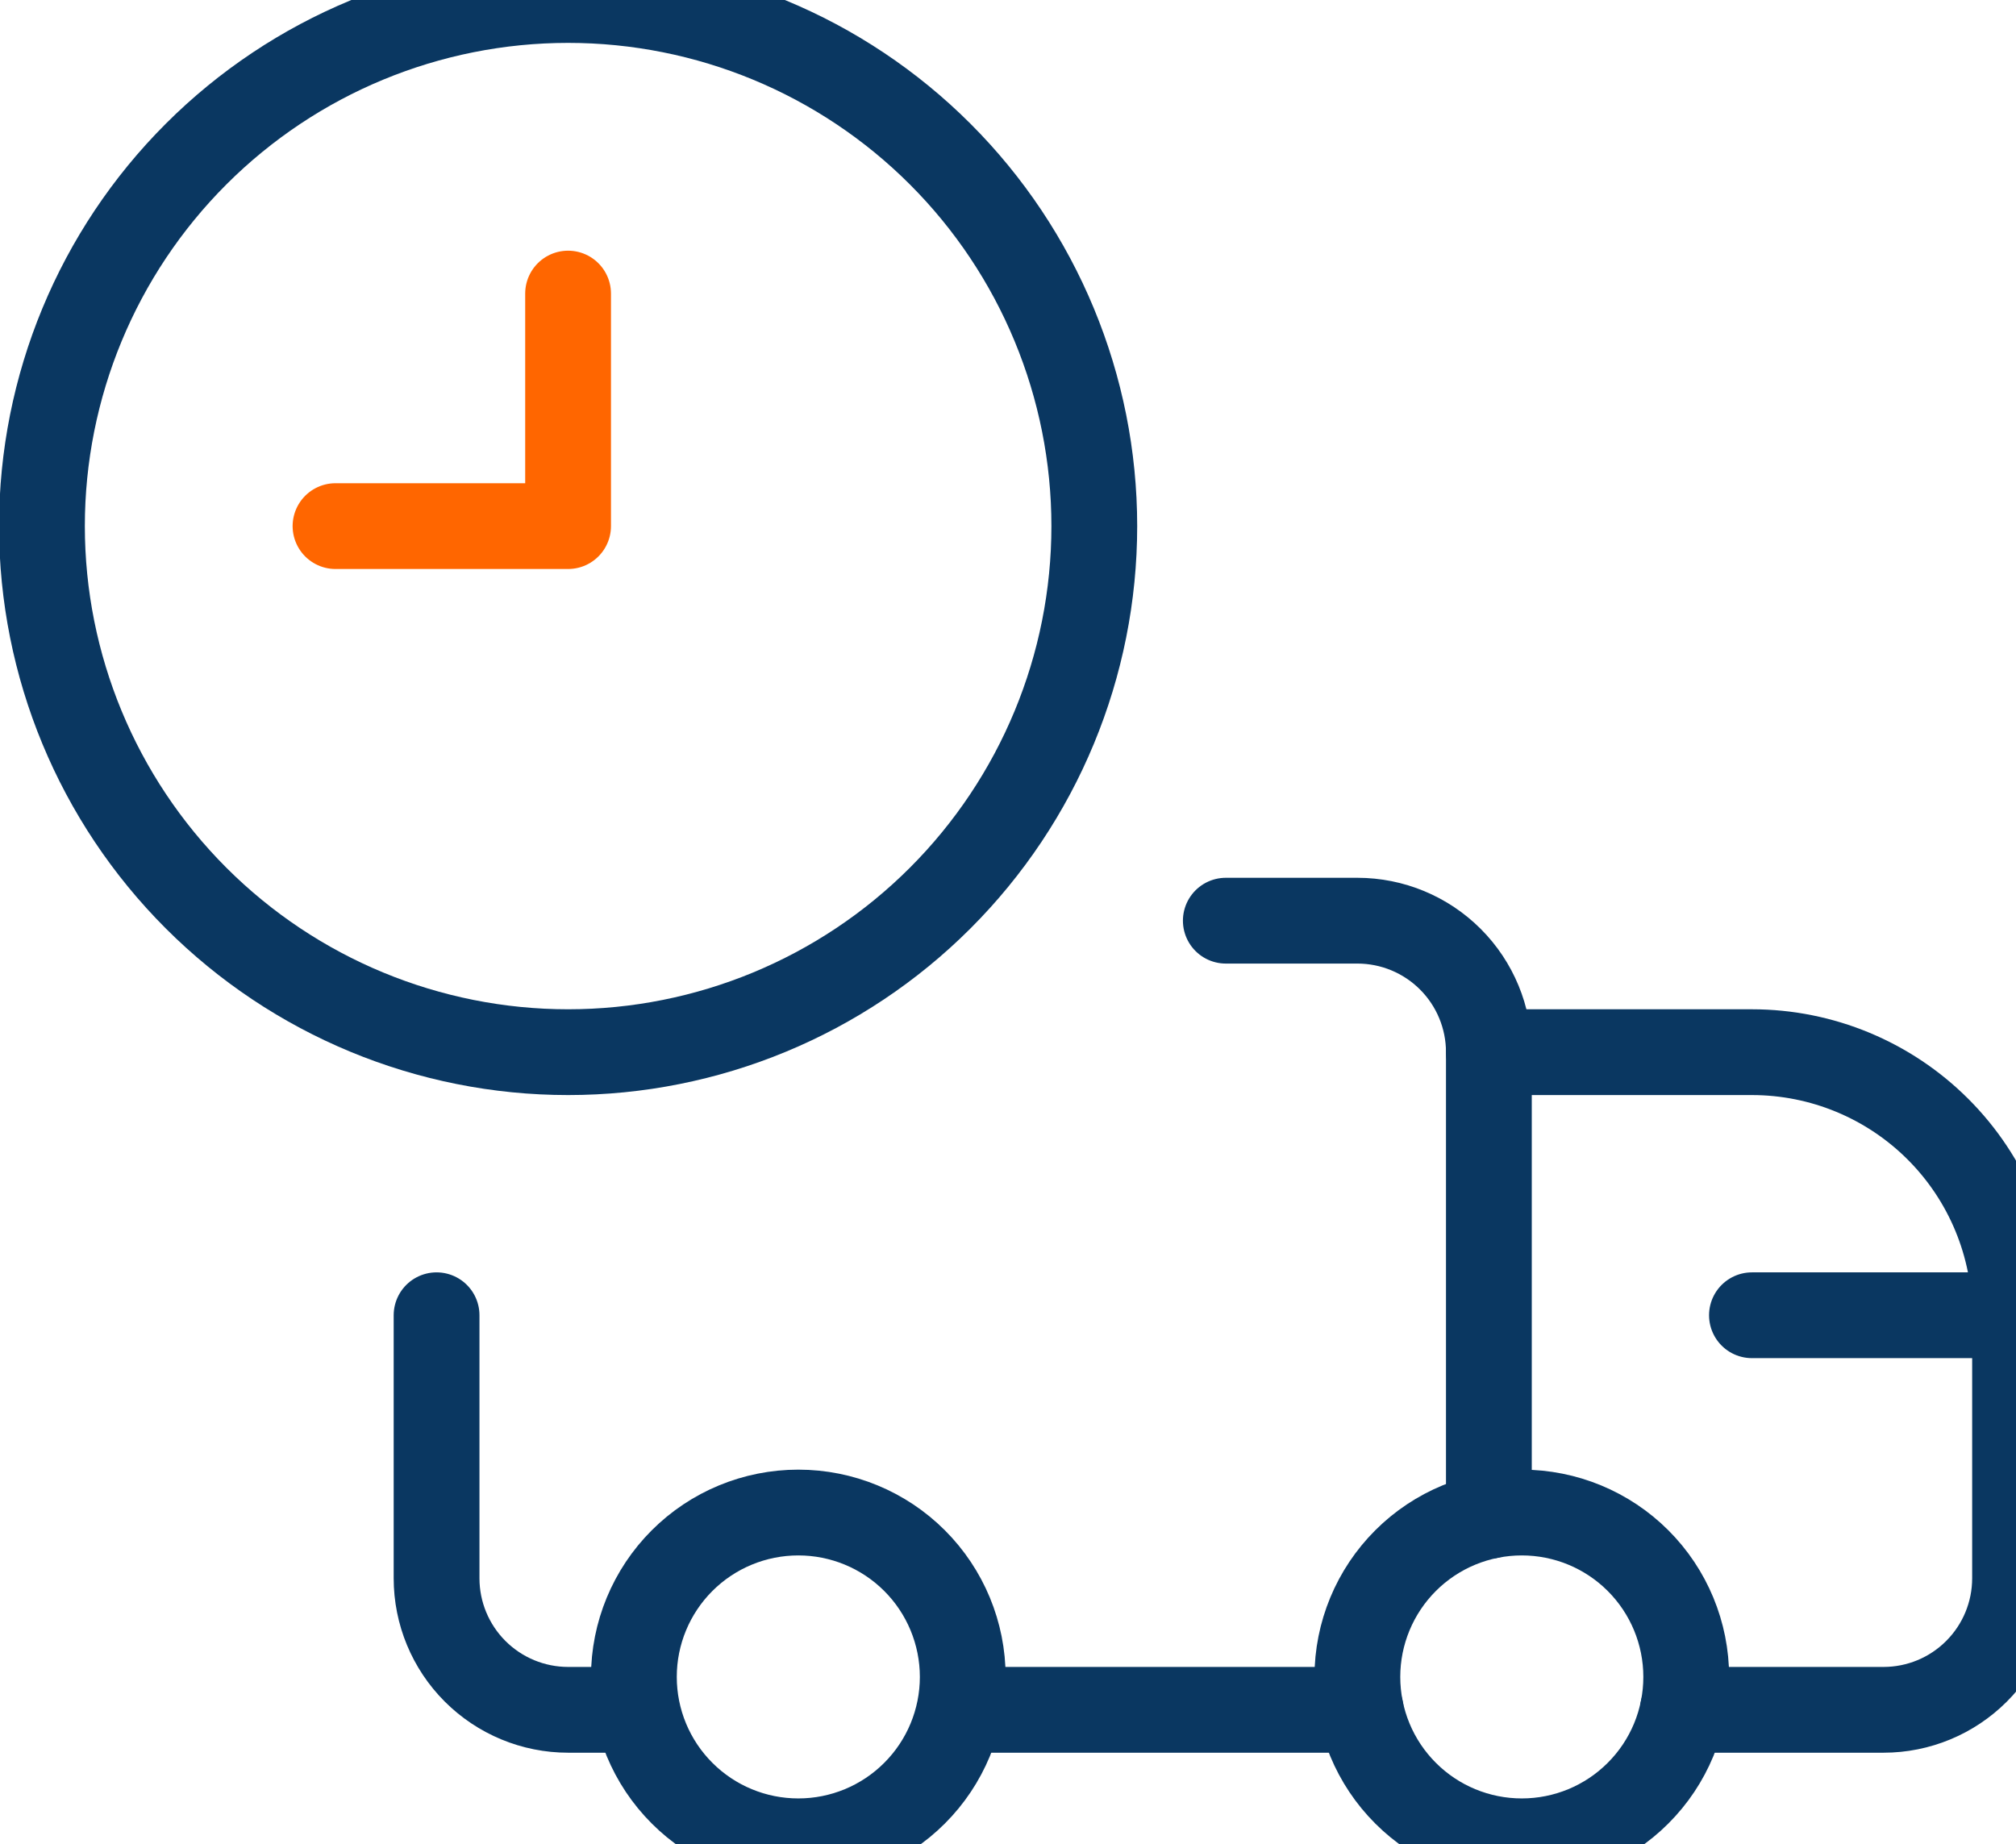
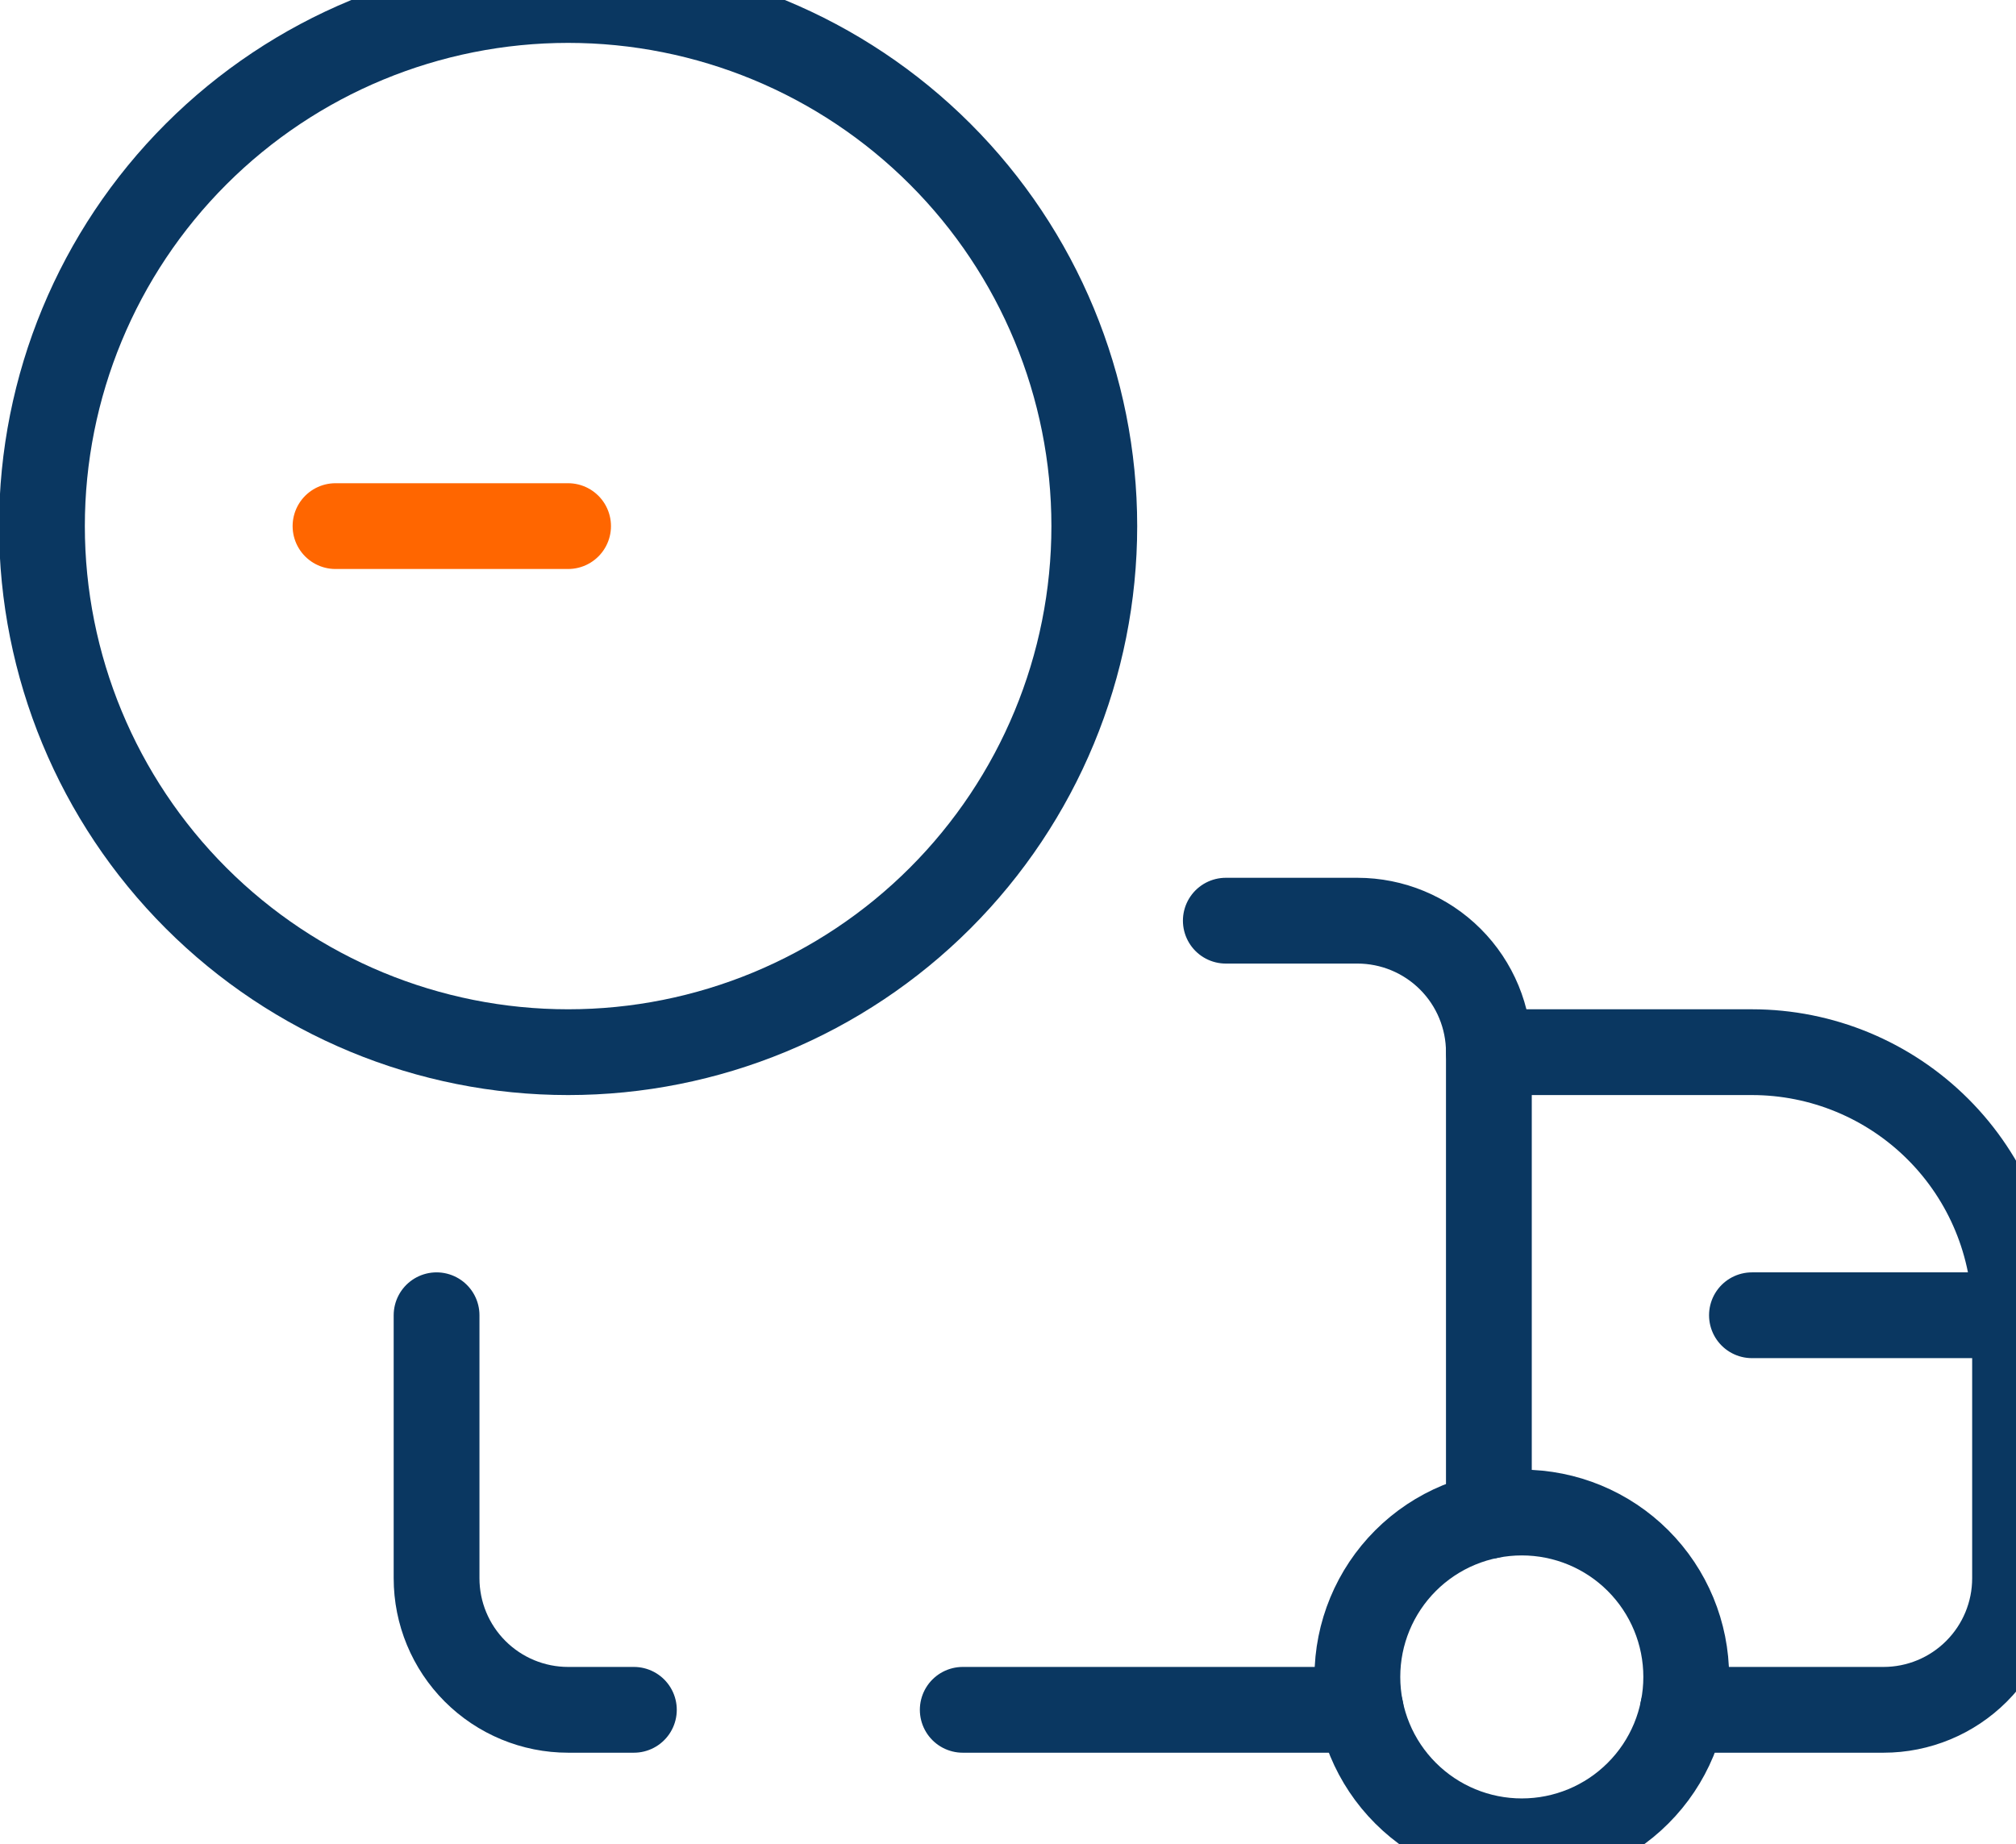
<svg xmlns="http://www.w3.org/2000/svg" width="47" height="43" viewBox="0 0 47 43" fill="none">
  <path d="M31.645 39.1C31.645 40.117 32.049 41.092 32.768 41.81C33.487 42.53 34.462 42.933 35.479 42.933C36.495 42.933 37.47 42.53 38.189 41.81C38.908 41.092 39.312 40.117 39.312 39.1C39.312 38.083 38.908 37.108 38.189 36.389C37.47 35.67 36.495 35.267 35.479 35.267C34.462 35.267 33.487 35.67 32.768 36.389C32.049 37.108 31.645 38.083 31.645 39.1Z" stroke="#0A3761" stroke-width="2" stroke-linecap="round" stroke-linejoin="round" />
-   <path d="M14.778 39.1C14.778 40.117 15.182 41.092 15.901 41.81C16.62 42.53 17.595 42.933 18.612 42.933C19.628 42.933 20.603 42.53 21.322 41.81C22.041 41.092 22.445 40.117 22.445 39.1C22.445 38.083 22.041 37.108 21.322 36.389C20.603 35.67 19.628 35.267 18.612 35.267C17.595 35.267 16.62 35.67 15.901 36.389C15.182 37.108 14.778 38.083 14.778 39.1Z" stroke="#0A3761" stroke-width="2" stroke-linecap="round" stroke-linejoin="round" />
  <path d="M31.723 39.867H22.445" stroke="#0A3761" stroke-width="2" stroke-linecap="round" stroke-linejoin="round" />
  <path d="M0.978 12.267C0.978 15.52 2.271 18.64 4.571 20.94C6.872 23.241 9.992 24.533 13.245 24.533C16.498 24.533 19.618 23.241 21.919 20.94C24.219 18.64 25.512 15.52 25.512 12.267C25.512 9.013 24.219 5.893 21.919 3.593C19.618 1.292 16.498 0 13.245 0C9.992 0 6.872 1.292 4.571 3.593C2.271 5.893 0.978 9.013 0.978 12.267Z" stroke="#0A3761" stroke-width="2" stroke-linecap="round" stroke-linejoin="round" />
-   <path d="M7.822 12.267H13.244V6.845" stroke="#FF6600" stroke-width="2" stroke-linecap="round" stroke-linejoin="round" />
+   <path d="M7.822 12.267H13.244" stroke="#FF6600" stroke-width="2" stroke-linecap="round" stroke-linejoin="round" />
  <path d="M28.578 21.467H31.645C32.458 21.467 33.238 21.79 33.813 22.365C34.388 22.94 34.711 23.72 34.711 24.533V35.344" stroke="#0A3761" stroke-width="2" stroke-linecap="round" stroke-linejoin="round" />
  <path d="M14.778 39.867H13.245C12.432 39.867 11.652 39.544 11.076 38.968C10.501 38.393 10.178 37.613 10.178 36.8V30.667" stroke="#0A3761" stroke-width="2" stroke-linecap="round" stroke-linejoin="round" />
  <path d="M34.712 24.533H40.845C42.472 24.533 44.032 25.18 45.182 26.33C46.332 27.48 46.978 29.04 46.978 30.667V36.8C46.978 37.613 46.655 38.393 46.08 38.968C45.505 39.544 44.725 39.867 43.912 39.867H39.234" stroke="#0A3761" stroke-width="2" stroke-linecap="round" stroke-linejoin="round" />
  <path d="M46.978 30.667H40.844" stroke="#0A3761" stroke-width="2" stroke-linecap="round" stroke-linejoin="round" />
</svg>